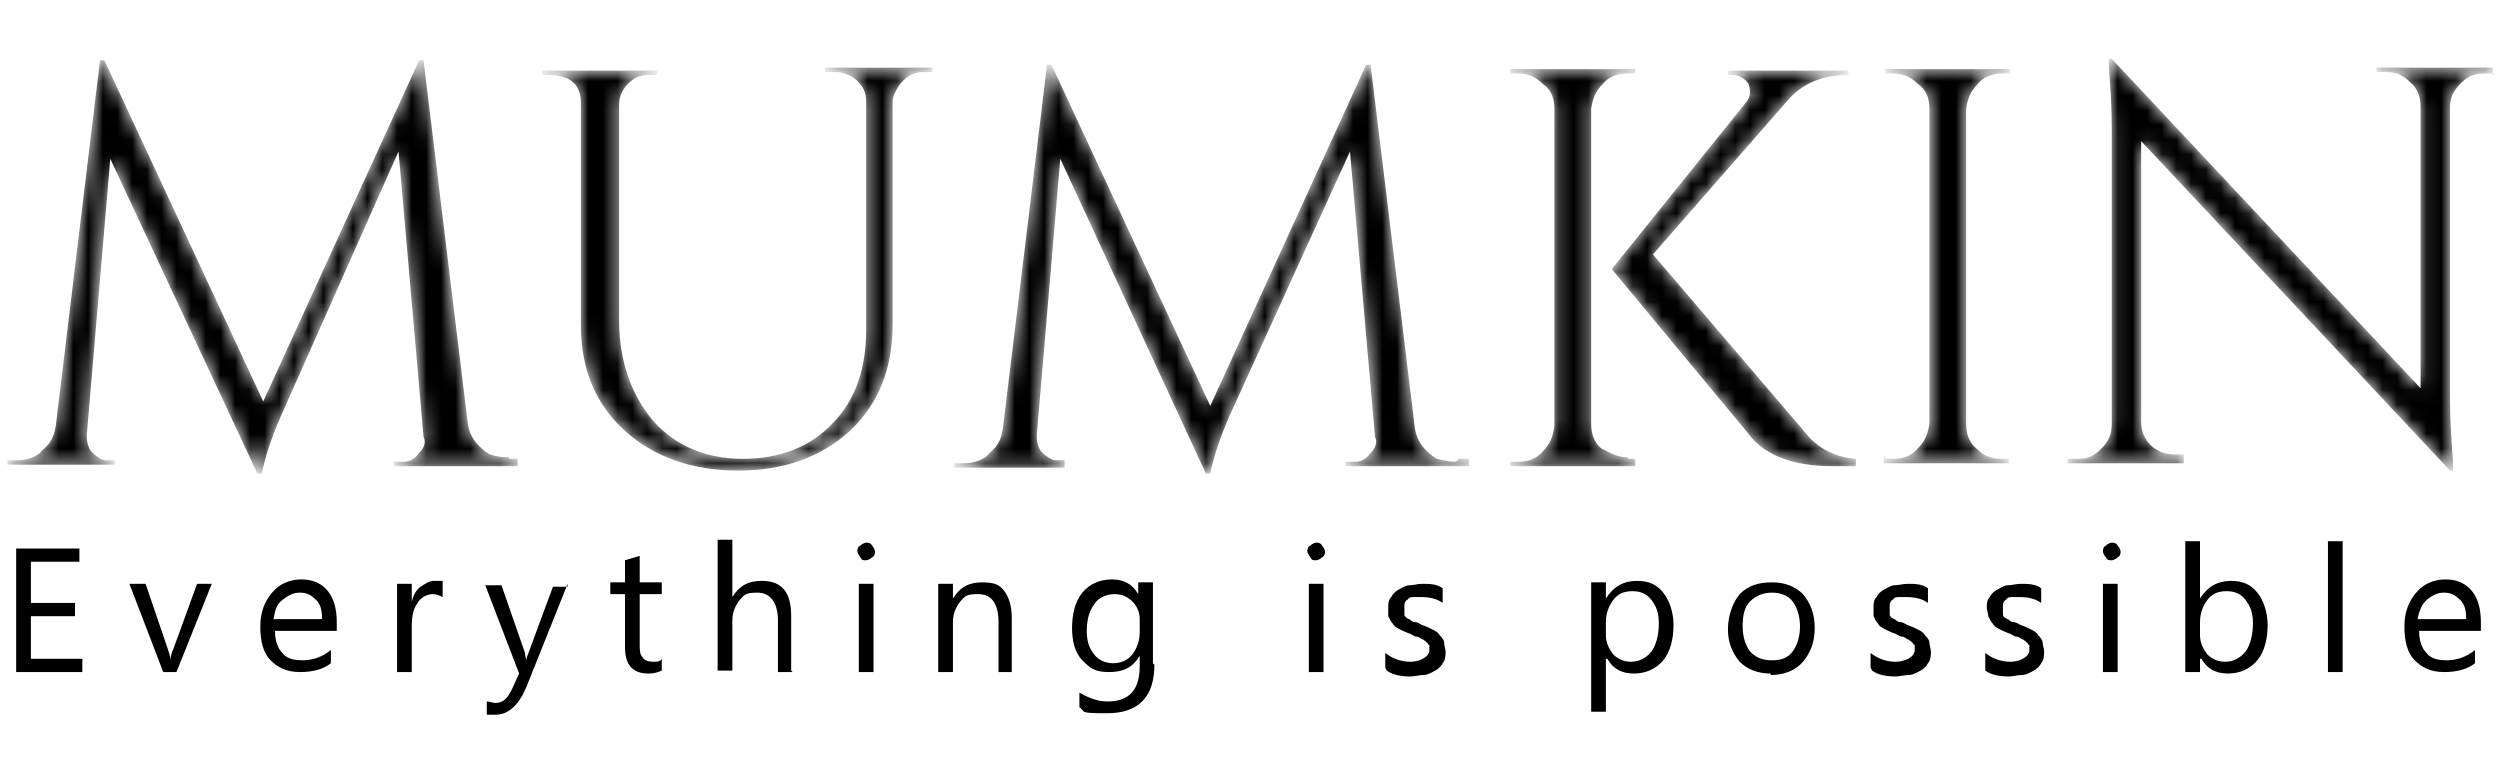
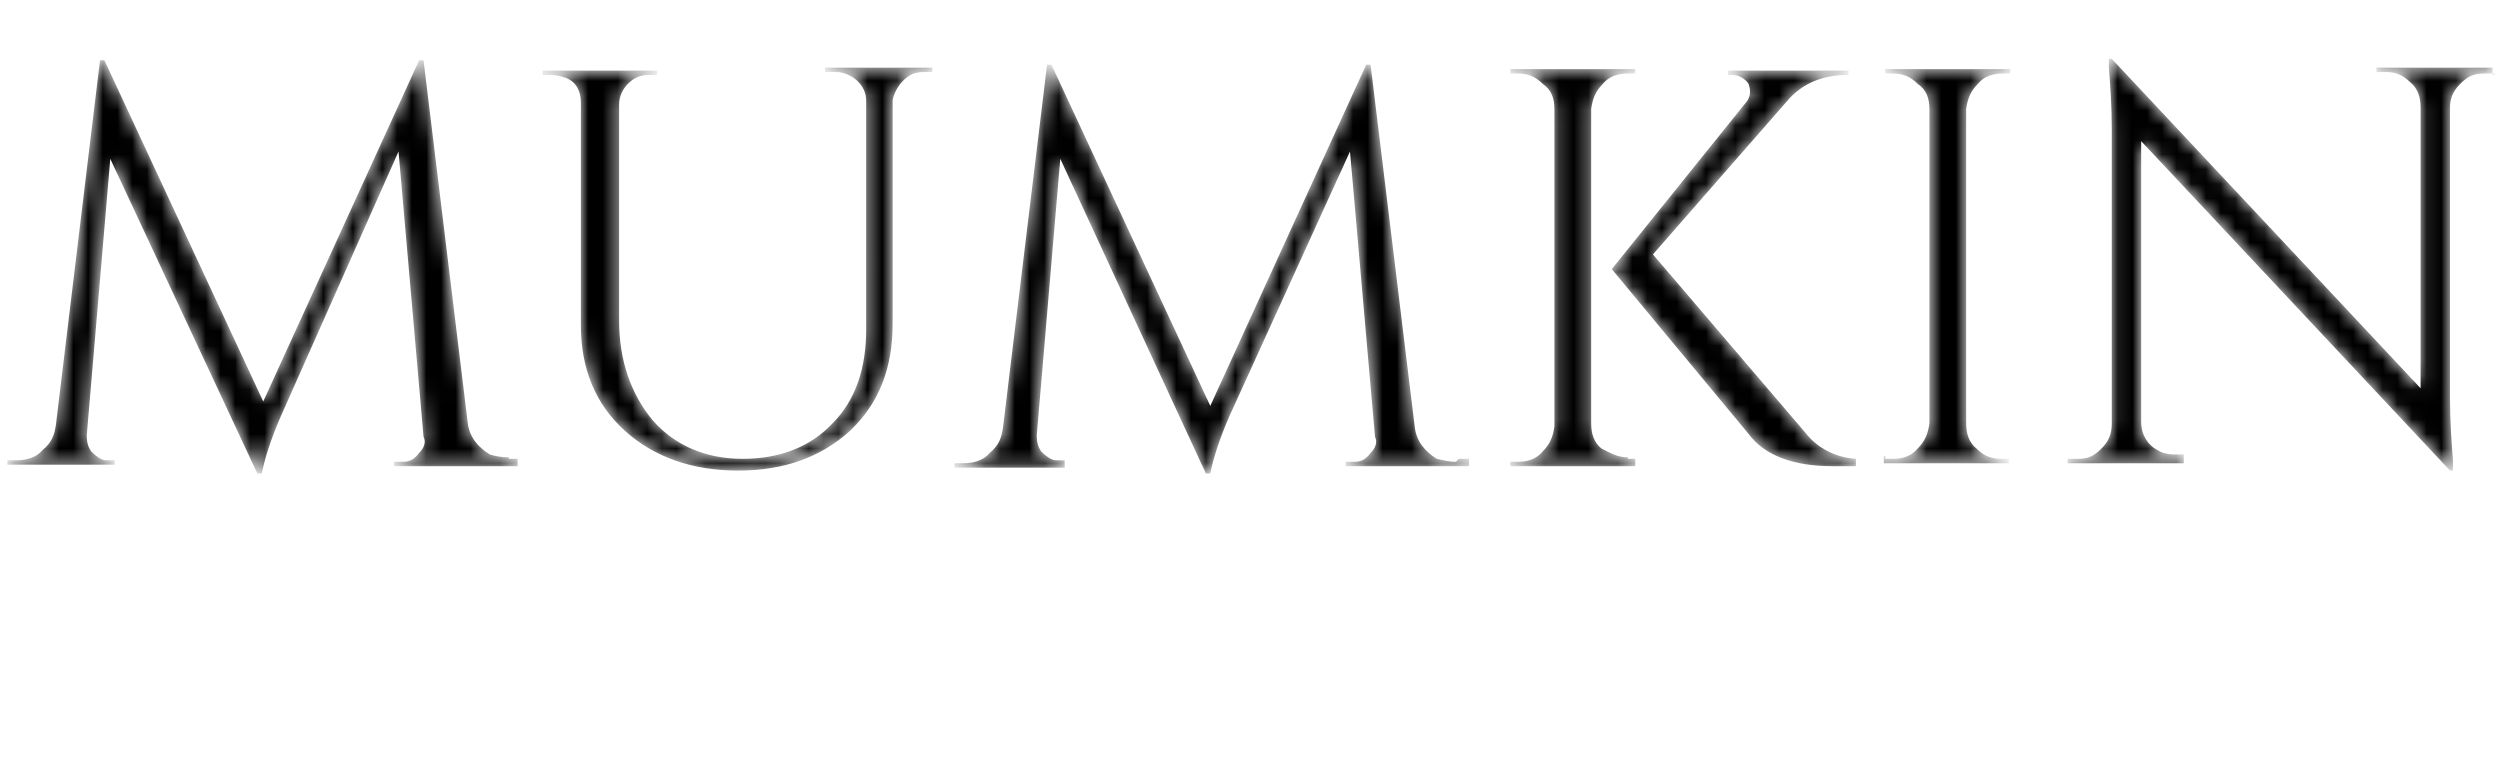
<svg xmlns="http://www.w3.org/2000/svg" viewBox="0 0 170 51.6" version="1.1" data-sanitized-data-name="Layer 1" data-name="Layer 1" id="Layer_1">
  <defs>
    <style>
      .cls-1 {
        mask: url(#mask);
      }

      .cls-2 {
        fill: #000;
      }

      .cls-2, .cls-3 {
        stroke-width: 0px;
      }

      .cls-3 {
        fill: #fff;
      }
    </style>
    <mask maskUnits="userSpaceOnUse" height="28.1" width="169.2" y="4" x=".5" id="mask">
      <g data-sanitized-data-name="mask0 9286 762" data-name="mask0 9286 762" id="mask0_9286_762">
-         <path d="M34.6,31.2h.6v.5h-8.4v-.3h.6c.5,0,.8-.2,1.1-.6.3-.3.5-.7.3-1.1l-1.7-19.4-8,18c-.7,1.6-1.1,2.9-1.3,3.9h-.3L7.5,10.8l-1.6,18.8c0,.5.1.8.3,1.1.3.3.7.6,1,.6h.6v.3H.5v-.3h.6c.7,0,1.4-.2,1.8-.7.6-.5.8-1,.9-1.7L6.8,4.1h.3l10.8,23.2L28.5,4.1h.3l3,24.6c.1,1,.7,1.7,1.5,2.2.3.1.8.2,1.3.2ZM63.4,4.6v.3h-.6c-.6,0-1,.2-1.4.6-.3.3-.6.8-.7,1.3v15.2c0,3-.9,5.4-2.9,7.3-2,1.8-4.5,2.7-7.6,2.7s-5.7-.9-7.7-2.7c-2-1.8-3-4.2-3-7.2V7c0-.8-.3-1.4-1-1.7-.3-.1-.7-.2-1-.2h-.6v-.3h7.8v.3h-.6c-.6,0-1,.2-1.4.6-.3.3-.6.8-.6,1.4v14.7c0,2.7.8,5,2.3,6.8,1.5,1.7,3.6,2.6,6.1,2.6s4.6-.8,6.1-2.4c1.6-1.6,2.3-3.8,2.3-6.4V6.9c0-.6-.2-1-.6-1.4-.3-.3-.9-.6-1.4-.6h-.8v-.3h7.1ZM99.2,31.2h.7v.5h-8.4v-.3h.6c.5,0,.8-.2,1.1-.6.3-.3.5-.7.3-1.1l-1.7-19.4-8.2,18c-.7,1.6-1.1,2.9-1.3,3.9h-.3l-9.9-21.4-1.6,18.8c0,.5.1.8.3,1.1.3.3.7.6,1,.6h.6v.5h-7.5v-.3h.6c.7,0,1.4-.2,1.8-.7.6-.5.8-1,.9-1.7l3-24.7h.3l10.8,23.2,10.6-23.2h.3l3,24.6c.1,1,.7,1.7,1.5,2.2.5.1.8.2,1.3.2ZM110.7,31.2h.5v.5h-8.5v-.3h.5c.7,0,1.3-.2,1.7-.7.5-.5.7-1,.8-1.7V7.4c0-.7-.2-1.3-.8-1.7-.5-.5-1-.7-1.7-.7h-.5v-.3h8.5v.3h-.5c-.7,0-1.3.2-1.7.7-.5.5-.7,1-.8,1.7v21.4c0,.7.2,1.3.7,1.7.6.3,1.1.6,1.8.6ZM126.2,31.2v.5h-1.6c-2.6,0-4.6-.7-5.7-2.2l-9.3-11.2,9.1-11.3c.2-.2.3-.5.3-.7s0-.3-.1-.6c-.2-.3-.6-.6-1.1-.6h-.3v-.3h8.2v.3h-.1c-1.7,0-3.1.6-4.1,1.8l-9.1,10.4,10.6,12.4c.8.9,2.1,1.5,3.4,1.5ZM128.2,31.2h.5c.7,0,1.3-.2,1.7-.7.5-.5.7-1,.8-1.7V7.4c0-.7-.2-1.3-.8-1.7-.5-.5-1-.7-1.7-.7h-.5v-.3h8.5v.3h-.5c-.7,0-1.3.2-1.7.7-.5.5-.7,1-.8,1.7v21.4c0,.7.2,1.3.7,1.7.5.5,1,.7,1.7.7h.5v.3h-8.5v-.5h.1ZM169.7,5h-.8c-.7,0-1.1.2-1.6.7-.5.5-.7,1-.7,1.6v19.8c0,1.5.1,2.9.2,4.2v.7c.1,0-.2,0-.2,0l-21-22.4v19.1c0,.9.5,1.6,1.1,1.9.3.2.7.3,1.1.3h.7v.6h-7.9v-.3h.7c.7,0,1.1-.2,1.6-.7.5-.5.7-1,.7-1.7V8.8c0-1.6-.1-3-.2-4.2v-.6c-.1,0,.2,0,.2,0l21,22.4V7.3c0-.7-.2-1.3-.7-1.7-.5-.5-1-.7-1.6-.7h-.7v-.3h7.9v.5h.1Z" class="cls-3" />
+         <path d="M34.6,31.2h.6v.5h-8.4v-.3h.6c.5,0,.8-.2,1.1-.6.3-.3.5-.7.3-1.1l-1.7-19.4-8,18c-.7,1.6-1.1,2.9-1.3,3.9h-.3L7.5,10.8l-1.6,18.8c0,.5.1.8.3,1.1.3.3.7.6,1,.6h.6v.3H.5v-.3h.6c.7,0,1.4-.2,1.8-.7.6-.5.8-1,.9-1.7L6.8,4.1h.3l10.8,23.2L28.5,4.1h.3l3,24.6c.1,1,.7,1.7,1.5,2.2.3.1.8.2,1.3.2ZM63.4,4.6v.3h-.6c-.6,0-1,.2-1.4.6-.3.3-.6.8-.7,1.3v15.2c0,3-.9,5.4-2.9,7.3-2,1.8-4.5,2.7-7.6,2.7s-5.7-.9-7.7-2.7c-2-1.8-3-4.2-3-7.2V7c0-.8-.3-1.4-1-1.7-.3-.1-.7-.2-1-.2h-.6v-.3h7.8v.3h-.6c-.6,0-1,.2-1.4.6-.3.3-.6.8-.6,1.4v14.7c0,2.7.8,5,2.3,6.8,1.5,1.7,3.6,2.6,6.1,2.6s4.6-.8,6.1-2.4c1.6-1.6,2.3-3.8,2.3-6.4V6.9c0-.6-.2-1-.6-1.4-.3-.3-.9-.6-1.4-.6h-.8v-.3h7.1ZM99.2,31.2h.7v.5h-8.4v-.3h.6c.5,0,.8-.2,1.1-.6.3-.3.5-.7.3-1.1l-1.7-19.4-8.2,18c-.7,1.6-1.1,2.9-1.3,3.9h-.3l-9.9-21.4-1.6,18.8c0,.5.1.8.3,1.1.3.3.7.6,1,.6h.6v.5h-7.5v-.3h.6c.7,0,1.4-.2,1.8-.7.6-.5.8-1,.9-1.7l3-24.7h.3l10.8,23.2,10.6-23.2h.3l3,24.6c.1,1,.7,1.7,1.5,2.2.5.1.8.2,1.3.2ZM110.7,31.2h.5v.5h-8.5v-.3h.5c.7,0,1.3-.2,1.7-.7.5-.5.7-1,.8-1.7V7.4c0-.7-.2-1.3-.8-1.7-.5-.5-1-.7-1.7-.7h-.5v-.3h8.5v.3h-.5c-.7,0-1.3.2-1.7.7-.5.5-.7,1-.8,1.7v21.4c0,.7.2,1.3.7,1.7.6.3,1.1.6,1.8.6ZM126.2,31.2v.5h-1.6c-2.6,0-4.6-.7-5.7-2.2l-9.3-11.2,9.1-11.3c.2-.2.3-.5.3-.7s0-.3-.1-.6c-.2-.3-.6-.6-1.1-.6h-.3v-.3h8.2v.3h-.1c-1.7,0-3.1.6-4.1,1.8l-9.1,10.4,10.6,12.4c.8.9,2.1,1.5,3.4,1.5ZM128.2,31.2h.5c.7,0,1.3-.2,1.7-.7.5-.5.7-1,.8-1.7V7.4c0-.7-.2-1.3-.8-1.7-.5-.5-1-.7-1.7-.7h-.5v-.3h8.5v.3h-.5c-.7,0-1.3.2-1.7.7-.5.5-.7,1-.8,1.7v21.4c0,.7.2,1.3.7,1.7.5.5,1,.7,1.7.7v.3h-8.5v-.5h.1ZM169.7,5h-.8c-.7,0-1.1.2-1.6.7-.5.5-.7,1-.7,1.6v19.8c0,1.5.1,2.9.2,4.2v.7c.1,0-.2,0-.2,0l-21-22.4v19.1c0,.9.5,1.6,1.1,1.9.3.2.7.3,1.1.3h.7v.6h-7.9v-.3h.7c.7,0,1.1-.2,1.6-.7.5-.5.7-1,.7-1.7V8.8c0-1.6-.1-3-.2-4.2v-.6c-.1,0,.2,0,.2,0l21,22.4V7.3c0-.7-.2-1.3-.7-1.7-.5-.5-1-.7-1.6-.7h-.7v-.3h7.9v.5h.1Z" class="cls-3" />
      </g>
    </mask>
  </defs>
-   <path d="M5.6,45.7H1.1v-8.4h4.3v.9h-3.3v2.8h3v.9h-3v2.9h3.5v.9ZM14.4,39.7l-2.4,6h-.9l-2.3-6h1.1l1.5,4.4c.1.3.2.6.2.8h0c0-.3.1-.6.2-.8l1.6-4.4h1ZM22.9,42.9h-4.2c0,.7.2,1.2.5,1.5.3.4.8.5,1.4.5s1.3-.2,1.9-.7v.9c-.5.4-1.2.6-2.1.6s-1.5-.3-2-.8c-.5-.5-.7-1.3-.7-2.3s.3-1.7.8-2.3c.5-.6,1.2-.9,2-.9s1.4.3,1.8.8c.4.5.6,1.2.6,2.1v.5ZM21.9,42.1c0-.6-.1-1-.4-1.3-.3-.3-.6-.5-1.1-.5s-.8.2-1.2.5-.5.7-.6,1.3h3.2ZM30.1,40.6c-.2-.1-.4-.2-.7-.2s-.8.2-1,.6c-.3.4-.4.9-.4,1.6v3.1h-1v-6h1v1.2h0c.1-.4.3-.8.6-1,.3-.2.6-.4.9-.4s.4,0,.6,0v1ZM38.6,39.7l-2.8,7c-.5,1.2-1.2,1.9-2.1,1.9s-.5,0-.6,0v-.9c.2,0,.4.1.6.1.5,0,.8-.3,1.1-.9l.5-1.1-2.3-6h1.1l1.6,4.6c0,0,0,.2.1.5h0c0,0,0-.2.1-.4l1.7-4.6h1ZM45,45.6c-.2.1-.5.2-.9.2-1.1,0-1.6-.6-1.6-1.8v-3.6h-1v-.8h1v-1.5l1-.3v1.8h1.5v.8h-1.5v3.4c0,.4,0,.7.2.9.1.2.4.3.7.3s.5,0,.6-.2v.8ZM53.9,45.7h-1v-3.5c0-1.2-.5-1.9-1.4-1.9s-.9.2-1.2.5c-.3.4-.5.8-.5,1.4v3.4h-1v-8.9h1v3.9h0c.5-.8,1.1-1.1,2-1.1,1.4,0,2,.8,2,2.4v3.7ZM58.9,38.1c-.2,0-.3,0-.4-.2s-.2-.3-.2-.4,0-.3.2-.4c.1-.1.3-.2.4-.2s.3,0,.4.2c.1.1.2.3.2.4s0,.3-.2.4c-.1.1-.3.2-.4.2ZM59.4,45.7h-1v-6h1v6ZM68.9,45.7h-1v-3.4c0-1.3-.5-1.9-1.4-1.9s-.9.2-1.2.5c-.3.4-.5.8-.5,1.4v3.4h-1v-6h1v1h0c.5-.8,1.1-1.1,2-1.1s1.2.2,1.5.6c.3.4.5,1,.5,1.8v3.7ZM78.5,45.2c0,2.2-1.1,3.3-3.2,3.3s-1.4-.1-1.9-.4v-1c.7.4,1.3.6,1.9.6,1.5,0,2.2-.8,2.2-2.4v-.7h0c-.5.8-1.1,1.1-2.1,1.1s-1.3-.3-1.8-.8c-.5-.5-.7-1.3-.7-2.2s.2-1.8.7-2.4c.5-.6,1.2-.9,2-.9s1.4.3,1.8,1h0v-.8h1v5.5ZM77.5,43v-.9c0-.5-.2-.9-.5-1.2-.3-.3-.7-.5-1.2-.5s-1.1.2-1.4.7c-.3.4-.5,1-.5,1.8s.2,1.2.5,1.6c.3.4.8.6,1.3.6s1-.2,1.3-.6c.3-.4.5-.9.5-1.5ZM89.5,38.1c-.2,0-.3,0-.4-.2s-.2-.3-.2-.4,0-.3.2-.4c.1-.1.3-.2.4-.2s.3,0,.4.2c.1.1.2.3.2.4s0,.3-.2.4c-.1.1-.3.2-.4.2ZM90,45.7h-1v-6h1v6ZM94.2,45.4v-1c.5.4,1.1.6,1.7.6s1.3-.3,1.3-.8,0-.3-.1-.4c0-.1-.2-.2-.3-.3-.1,0-.3-.2-.4-.2-.2,0-.3-.1-.5-.2-.3-.1-.5-.2-.7-.3-.2-.1-.4-.2-.5-.4-.1-.1-.2-.3-.3-.5,0-.2,0-.4,0-.6s0-.5.2-.7c.1-.2.3-.4.5-.5.2-.1.5-.3.7-.3.3,0,.6-.1.9-.1.5,0,1,0,1.4.3v1c-.4-.3-.9-.4-1.5-.4s-.3,0-.5,0c-.1,0-.3,0-.4.2-.1,0-.2.2-.2.3,0,.1,0,.2,0,.3s0,.3,0,.4c0,.1.1.2.3.3.1,0,.2.2.4.2.2,0,.3.1.5.2.3.1.5.2.7.3.2.1.4.2.5.4.1.1.3.3.3.5,0,.2.1.4.1.6s0,.6-.2.8c-.1.2-.3.4-.5.5-.2.1-.5.3-.8.3-.3,0-.6.1-.9.1-.6,0-1.2-.1-1.6-.4ZM109.2,44.8h0v3.6h-1v-8.8h1v1.1h0c.5-.8,1.2-1.2,2.1-1.2s1.4.3,1.8.8c.4.5.7,1.3.7,2.2s-.2,1.8-.7,2.4c-.5.6-1.2.9-2,.9s-1.4-.3-1.8-1ZM109.2,42.4v.8c0,.5.2.9.5,1.3.3.3.7.5,1.2.5s1-.2,1.4-.7c.3-.4.5-1.1.5-1.9s-.2-1.2-.5-1.6c-.3-.4-.7-.6-1.3-.6s-1,.2-1.3.6c-.3.4-.5.9-.5,1.5ZM120.4,45.8c-.9,0-1.6-.3-2.1-.8-.5-.6-.8-1.3-.8-2.2s.3-1.8.8-2.4c.6-.6,1.3-.8,2.2-.8s1.6.3,2.1.8c.5.6.8,1.3.8,2.3s-.3,1.7-.8,2.3c-.5.6-1.3.9-2.2.9ZM120.5,40.3c-.6,0-1.1.2-1.5.6-.4.4-.5,1-.5,1.7s.2,1.3.5,1.7c.4.4.8.6,1.5.6s1.1-.2,1.4-.6c.3-.4.5-1,.5-1.7s-.2-1.3-.5-1.7c-.3-.4-.8-.6-1.4-.6ZM127.2,45.4v-1c.5.4,1.1.6,1.7.6s1.3-.3,1.3-.8,0-.3-.1-.4c0-.1-.2-.2-.3-.3-.1,0-.3-.2-.4-.2-.2,0-.3-.1-.5-.2-.3-.1-.5-.2-.7-.3-.2-.1-.4-.2-.5-.4-.1-.1-.2-.3-.3-.5,0-.2,0-.4,0-.6s0-.5.2-.7c.1-.2.3-.4.5-.5.2-.1.5-.3.7-.3.3,0,.6-.1.9-.1.5,0,1,0,1.4.3v1c-.4-.3-.9-.4-1.5-.4s-.3,0-.5,0c-.1,0-.3,0-.4.2-.1,0-.2.2-.2.3,0,.1,0,.2,0,.3s0,.3,0,.4c0,.1.1.2.3.3.1,0,.2.2.4.2.2,0,.3.1.5.2.3.1.5.2.7.3.2.1.4.2.5.4.1.1.3.3.3.5,0,.2.1.4.1.6s0,.6-.2.8c-.1.2-.3.4-.5.5-.2.1-.5.3-.8.3-.3,0-.6.1-.9.1-.6,0-1.2-.1-1.6-.4ZM135,45.4v-1c.5.4,1.1.6,1.7.6s1.3-.3,1.3-.8,0-.3-.1-.4c0-.1-.2-.2-.3-.3-.1,0-.3-.2-.4-.2-.2,0-.3-.1-.5-.2-.3-.1-.5-.2-.7-.3-.2-.1-.4-.2-.5-.4-.1-.1-.2-.3-.3-.5,0-.2-.1-.4-.1-.6s0-.5.2-.7c.1-.2.3-.4.5-.5.2-.1.5-.3.7-.3.3,0,.6-.1.9-.1.5,0,1,0,1.4.3v1c-.4-.3-.9-.4-1.5-.4s-.3,0-.5,0c-.1,0-.3,0-.4.2-.1,0-.2.2-.2.3,0,.1,0,.2,0,.3s0,.3,0,.4c0,.1.1.2.3.3.1,0,.2.2.4.2.2,0,.3.1.5.2.3.1.5.2.7.3.2.1.4.2.5.4.1.1.3.3.3.5,0,.2.1.4.1.6s0,.6-.2.8c-.1.2-.3.4-.5.5-.2.1-.5.3-.8.3-.3,0-.6.1-.9.1-.6,0-1.2-.1-1.6-.4ZM143.6,38.1c-.2,0-.3,0-.4-.2-.1-.1-.2-.3-.2-.4s0-.3.2-.4c.1-.1.3-.2.4-.2s.3,0,.4.2c.1.1.2.3.2.4s0,.3-.2.4c-.1.1-.3.2-.4.2ZM144,45.7h-1v-6h1v6ZM149.6,44.8h0v.9h-1v-8.9h1v3.9h0c.5-.8,1.2-1.2,2.1-1.2s1.4.3,1.8.8c.4.5.7,1.3.7,2.2s-.2,1.8-.7,2.4c-.5.6-1.2.9-2,.9s-1.4-.3-1.8-1ZM149.6,42.4v.8c0,.5.2.9.5,1.3.3.3.7.5,1.2.5s1-.2,1.4-.7c.3-.4.5-1.1.5-1.9s-.2-1.2-.5-1.6c-.3-.4-.7-.6-1.3-.6s-1,.2-1.3.6c-.3.4-.5.9-.5,1.5ZM159.3,45.7h-1v-8.9h1v8.9ZM168.7,42.9h-4.2c0,.7.2,1.2.5,1.5.3.4.8.5,1.4.5s1.3-.2,1.9-.7v.9c-.5.4-1.2.6-2.1.6s-1.5-.3-2-.8c-.5-.5-.7-1.3-.7-2.3s.3-1.7.8-2.3c.5-.6,1.2-.9,2-.9s1.4.3,1.8.8c.4.5.6,1.2.6,2.1v.5ZM167.7,42.1c0-.6-.1-1-.4-1.3-.3-.3-.6-.5-1.1-.5s-.8.2-1.2.5c-.3.3-.5.7-.6,1.3h3.2Z" class="cls-2" />
  <g class="cls-1">
    <path d="M34.6,31.2h.6v.5h-8.4v-.3h.6c.5,0,.8-.2,1.1-.6.3-.3.5-.7.3-1.1l-1.7-19.4-8,18c-.7,1.6-1.1,2.9-1.3,3.9h-.3L7.5,10.8l-1.6,18.8c0,.5.1.8.3,1.1.3.3.7.6,1,.6h.6v.3H.5v-.3h.6c.7,0,1.4-.2,1.8-.7.6-.5.8-1,.9-1.7L6.8,4.1h.3l10.8,23.2L28.5,4.1h.3l3,24.6c.1,1,.7,1.7,1.5,2.2.3.1.8.2,1.3.2ZM63.4,4.6v.3h-.6c-.6,0-1,.2-1.4.6-.3.3-.6.8-.7,1.3v15.2c0,3-.9,5.4-2.9,7.3-2,1.8-4.5,2.7-7.6,2.7s-5.7-.9-7.7-2.7c-2-1.8-3-4.2-3-7.2V7c0-.8-.3-1.4-1-1.7-.3-.1-.7-.2-1-.2h-.6v-.3h7.8v.3h-.6c-.6,0-1,.2-1.4.6-.3.3-.6.8-.6,1.4v14.7c0,2.7.8,5,2.3,6.8,1.5,1.7,3.6,2.6,6.1,2.6s4.6-.8,6.1-2.4c1.6-1.6,2.3-3.8,2.3-6.4V6.9c0-.6-.2-1-.6-1.4-.3-.3-.9-.6-1.4-.6h-.8v-.3h7.1ZM99.2,31.2h.7v.5h-8.4v-.3h.6c.5,0,.8-.2,1.1-.6.3-.3.5-.7.3-1.1l-1.7-19.4-8.2,18c-.7,1.6-1.1,2.9-1.3,3.9h-.3l-9.9-21.4-1.6,18.8c0,.5.1.8.3,1.1.3.3.7.6,1,.6h.6v.5h-7.5v-.3h.6c.7,0,1.4-.2,1.8-.7.6-.5.8-1,.9-1.7l3-24.7h.3l10.8,23.2,10.6-23.2h.3l3,24.6c.1,1,.7,1.7,1.5,2.2.5.1.8.2,1.3.2ZM110.7,31.2h.5v.5h-8.5v-.3h.5c.7,0,1.3-.2,1.7-.7.5-.5.7-1,.8-1.7V7.4c0-.7-.2-1.3-.8-1.7-.5-.5-1-.7-1.7-.7h-.5v-.3h8.5v.3h-.5c-.7,0-1.3.2-1.7.7-.5.5-.7,1-.8,1.7v21.4c0,.7.2,1.3.7,1.7.6.3,1.1.6,1.8.6ZM126.2,31.2v.5h-1.6c-2.6,0-4.6-.7-5.7-2.2l-9.3-11.2,9.1-11.3c.2-.2.3-.5.3-.7s0-.3-.1-.6c-.2-.3-.6-.6-1.1-.6h-.3v-.3h8.2v.3h-.1c-1.7,0-3.1.6-4.1,1.8l-9.1,10.4,10.6,12.4c.8.9,2.1,1.5,3.4,1.5ZM128.2,31.2h.5c.7,0,1.3-.2,1.7-.7.5-.5.7-1,.8-1.7V7.4c0-.7-.2-1.3-.8-1.7-.5-.5-1-.7-1.7-.7h-.5v-.3h8.5v.3h-.5c-.7,0-1.3.2-1.7.7-.5.5-.7,1-.8,1.7v21.4c0,.7.2,1.3.7,1.7.5.5,1,.7,1.7.7h.5v.3h-8.5v-.5h.1ZM169.7,5h-.8c-.7,0-1.1.2-1.6.7-.5.5-.7,1-.7,1.6v19.8c0,1.5.1,2.9.2,4.2v.7c.1,0-.2,0-.2,0l-21-22.4v19.1c0,.9.5,1.6,1.1,1.9.3.2.7.3,1.1.3h.7v.6h-7.9v-.3h.7c.7,0,1.1-.2,1.6-.7.5-.5.7-1,.7-1.7V8.8c0-1.6-.1-3-.2-4.2v-.6c-.1,0,.2,0,.2,0l21,22.4V7.3c0-.7-.2-1.3-.7-1.7-.5-.5-1-.7-1.6-.7h-.7v-.3h7.9v.5h.1Z" class="cls-2" />
  </g>
</svg>